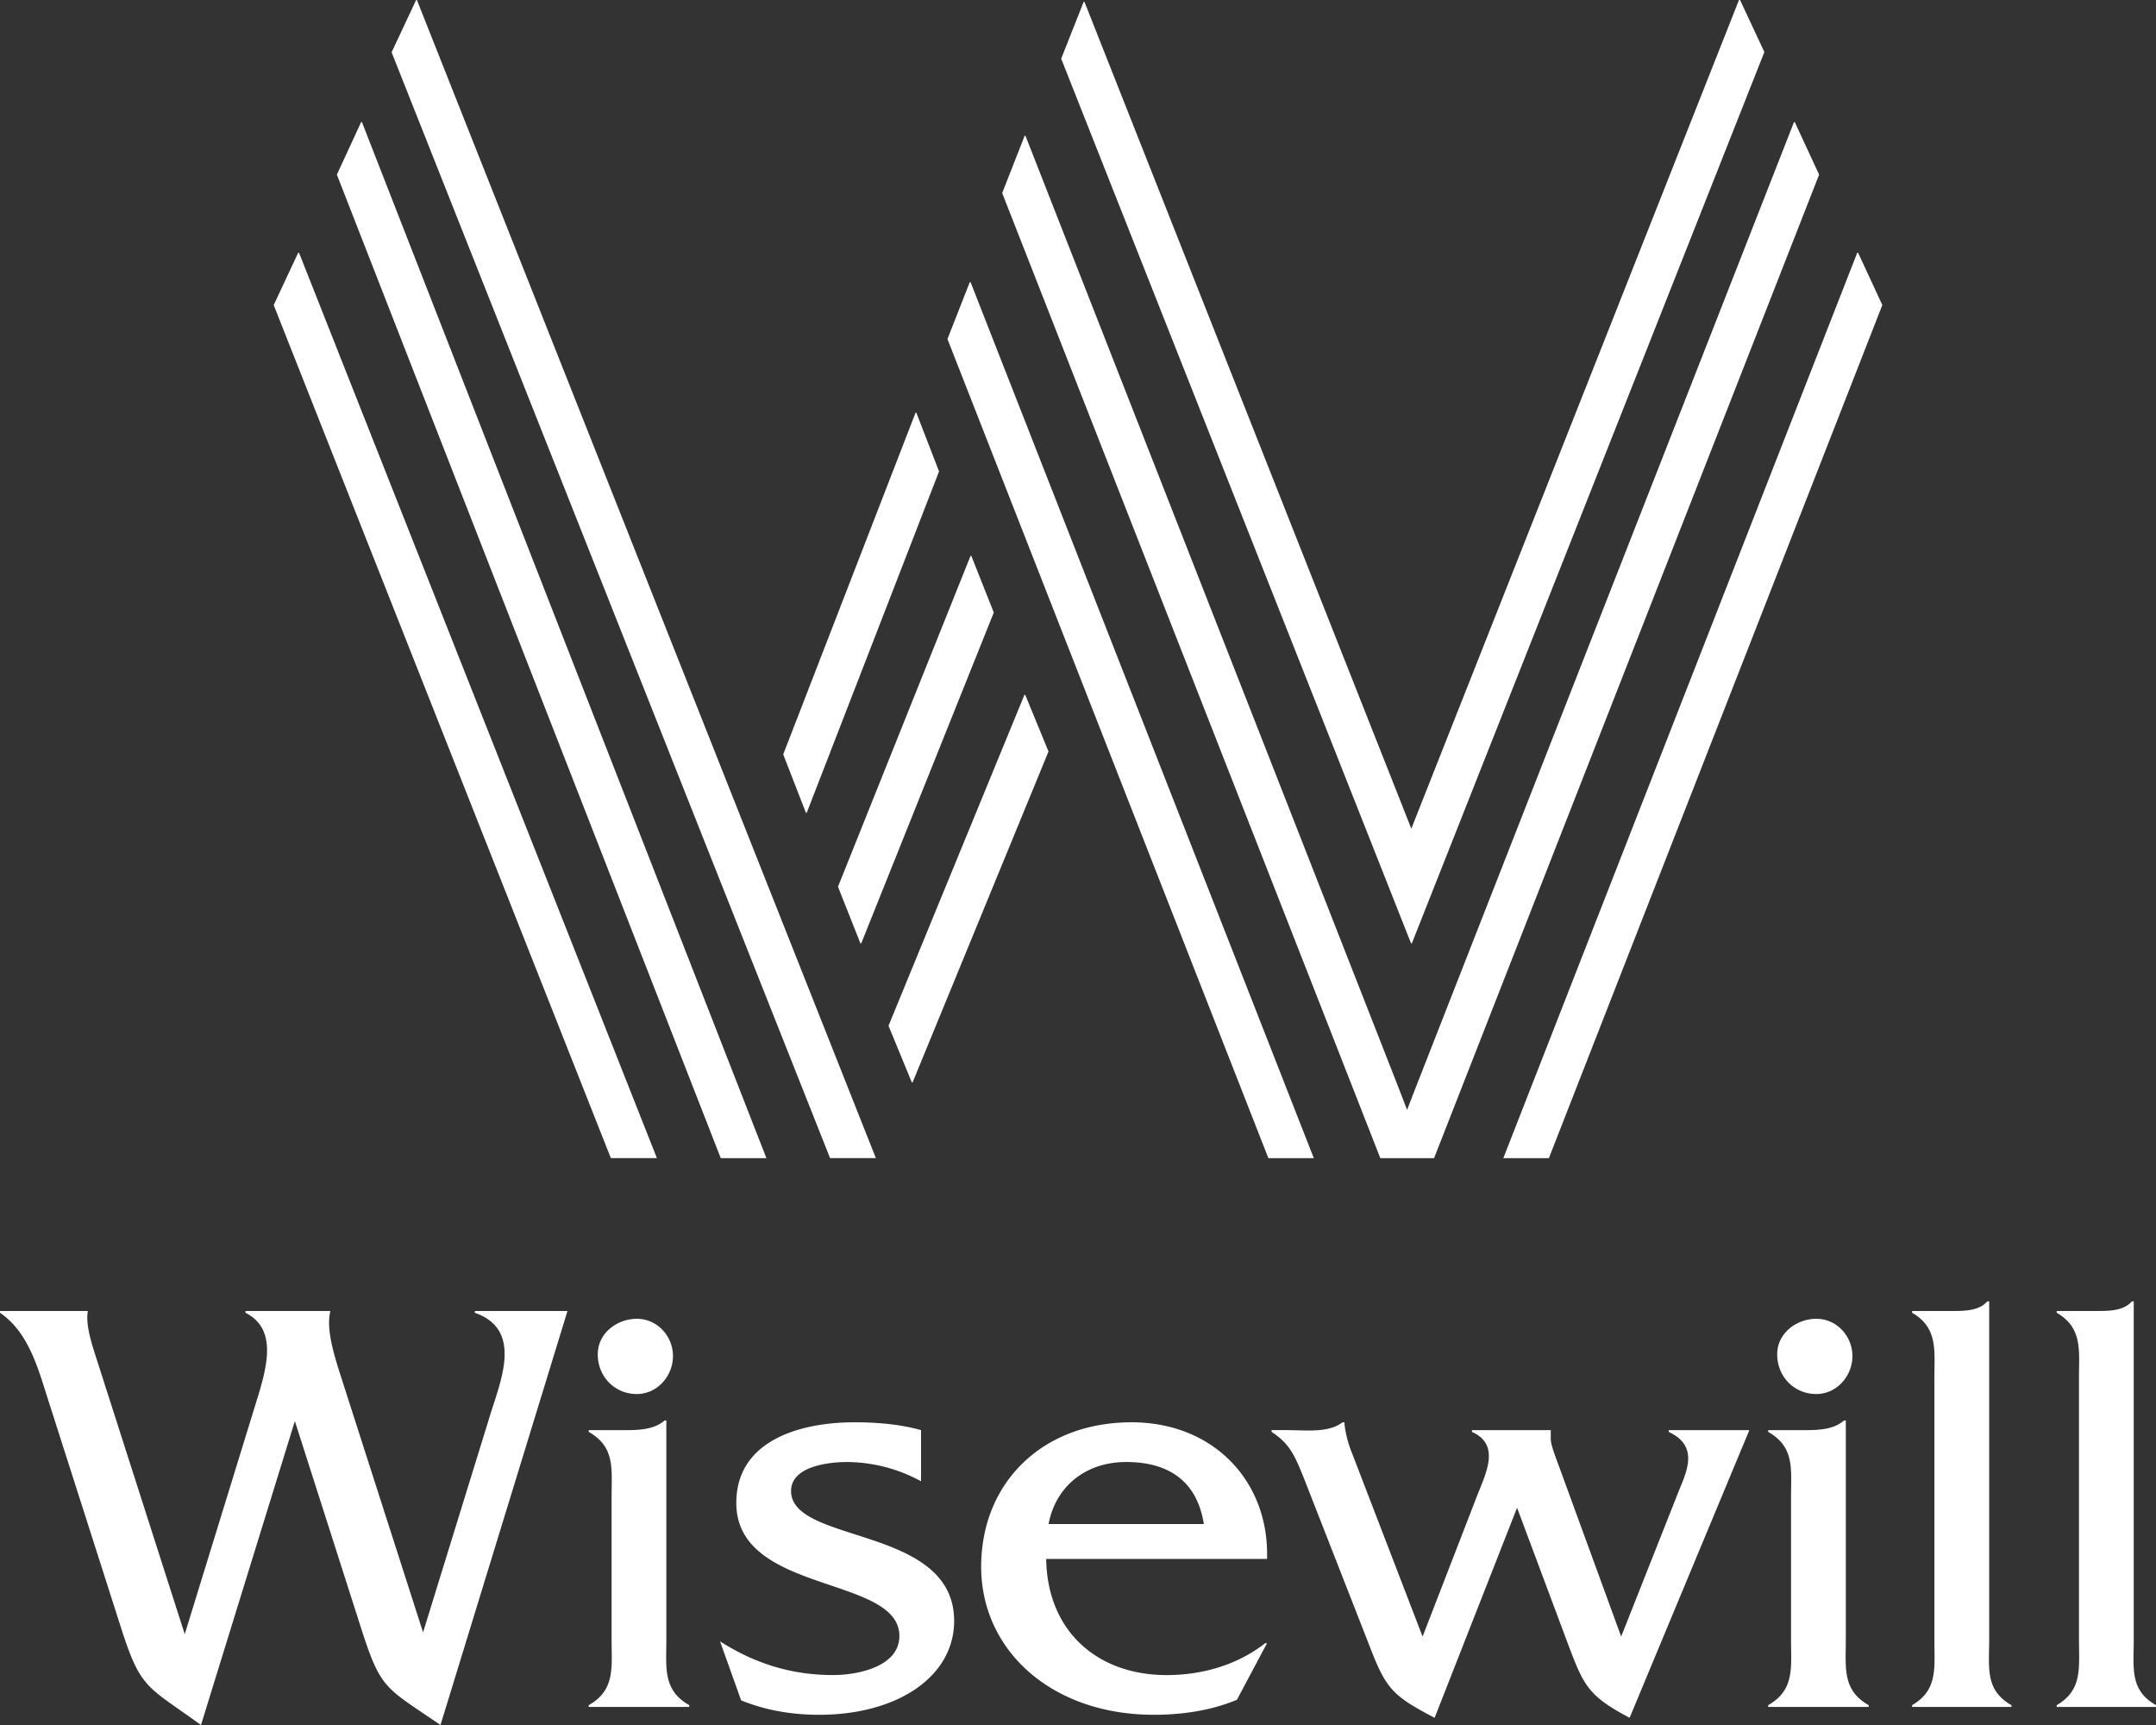
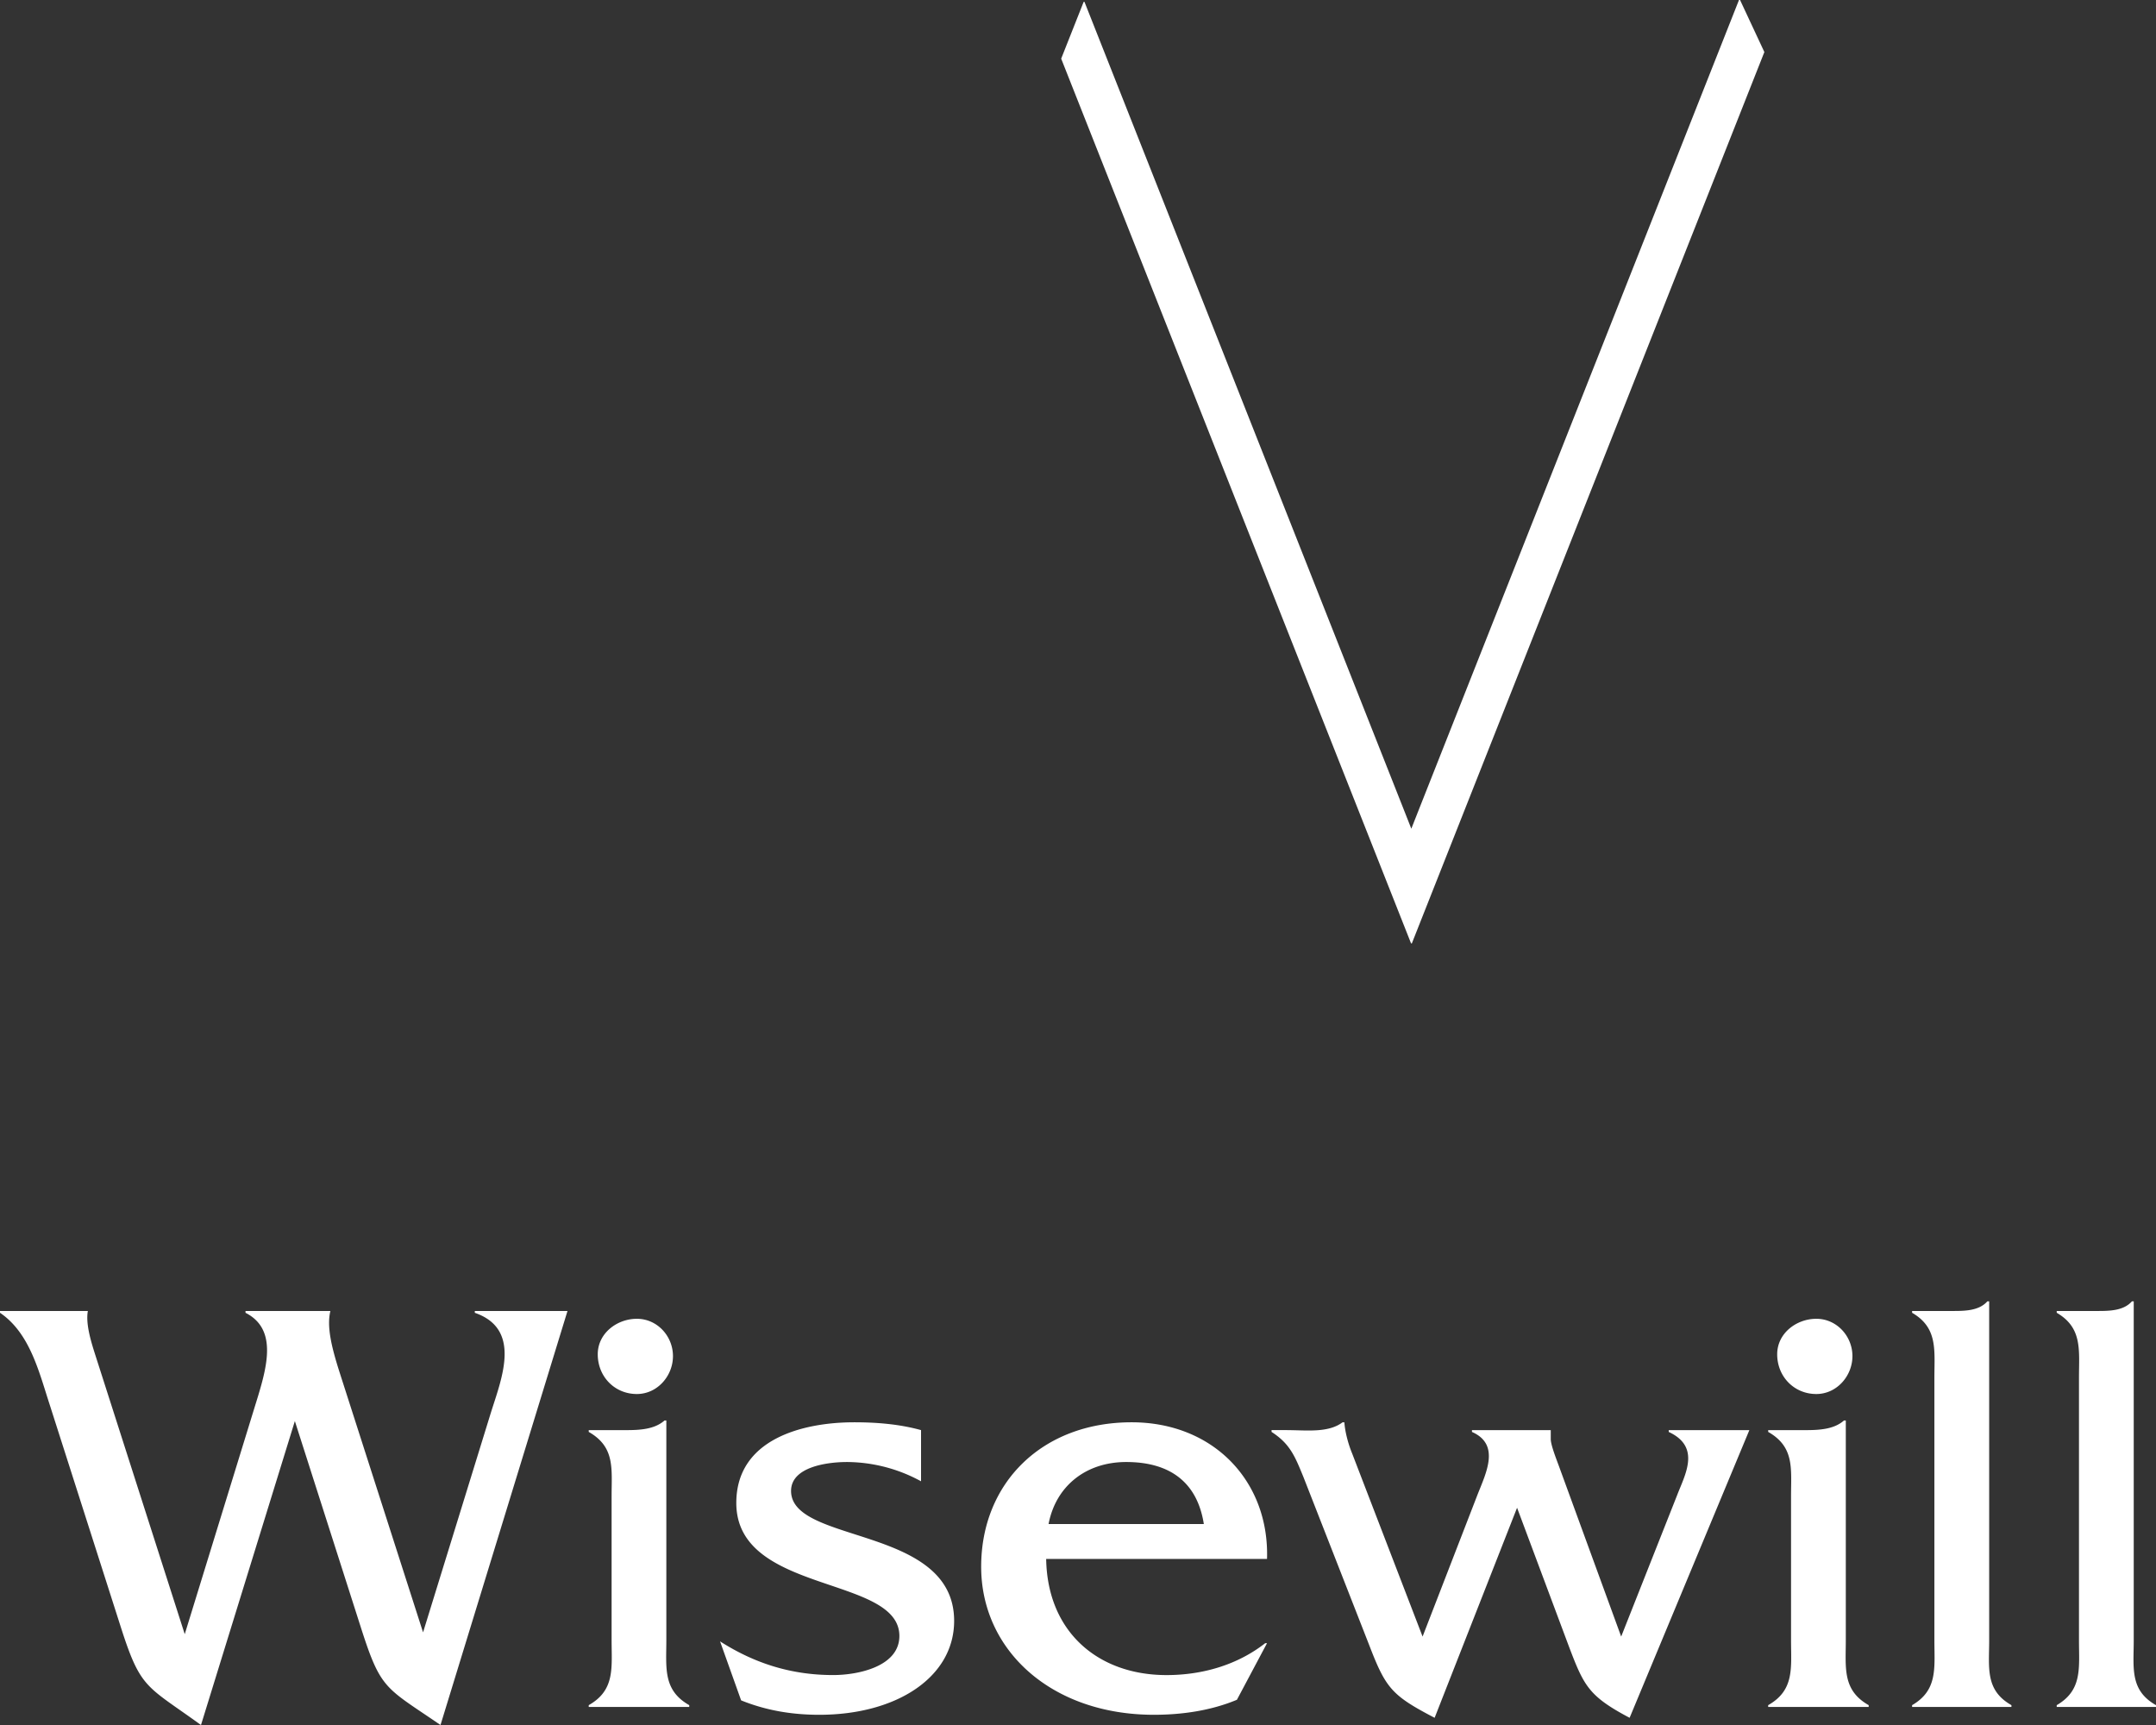
<svg xmlns="http://www.w3.org/2000/svg" width="80" height="64" fill="none">
  <rect width="100%" height="100%" fill="#333333" stroke="none" />
-   <path fill="#fff" d="m12.5 6.48 14.244 36.489h1.694L13.43 4.53h-.03l-.9 1.949ZM10.156 11.318l12.51 31.65h1.709L11.095 9.376h-.03l-.909 1.943ZM68.945 9.375h-.03L55.782 42.969h1.69l12.373-31.651-.9-1.943ZM14.531 1.94 30.8 42.968H32.5L15.47 0h-.029l-.91 1.94ZM66.597 4.531h-.03L52.555 40.288l-.344.89-.343-.89L38.05 5.036h-.029l-.834 2.126L51.218 42.97h1.994L67.5 6.479l-.903-1.948ZM36.014 10.469h-.03l-.828 2.11 11.908 30.39h1.686l-12.736-32.5ZM38.042 25.781h-.03l-5.043 12.276.864 2.1h.03l5.043-12.276-.864-2.1ZM36.042 20.625h-.03l-4.918 12.274.833 2.101h.03l4.918-12.274-.833-2.101ZM34.002 15.313h-.03l-4.91 12.675.842 2.168h.03l4.91-12.665-.842-2.178Z" />
  <path fill="#fff" d="M64.526 0 52.712 29.874l-.344.872-.344-.872L40.24.069h-.03l-.834 2.107L52.358 35h.03l13.08-33.069L64.566 0h-.039ZM77.678 48.639c.513 0 1.094.022 1.429-.358h.067v12.572c0 1.027-.157 1.853.826 2.411v.067h-3.684v-.067c.96-.558.826-1.384.826-2.411v-9.736c0-1.027.134-1.853-.826-2.411v-.067h1.362ZM72.313 48.639c.514 0 1.095.022 1.43-.358h.067v12.572c0 1.027-.157 1.853.826 2.411v.067H70.95v-.067c.96-.558.827-1.384.827-2.411v-9.736c0-1.027.134-1.853-.827-2.411v-.067h1.362ZM66.972 53.06c.513 0 1.072-.023 1.451-.358h.067v8.15c0 1.028-.134 1.854.849 2.412v.067h-3.73v-.067c.983-.558.849-1.384.849-2.411v-5.337c0-1.027.134-1.831-.848-2.39v-.066h1.362Zm.424-1.34c-.826 0-1.452-.648-1.452-1.474 0-.781.715-1.317 1.452-1.317.759 0 1.34.647 1.34 1.384 0 .737-.581 1.407-1.34 1.407ZM47.762 53.06c.715 0 1.519.111 2.054-.29h.068c.022.334.133.78.29 1.16l2.612 6.789 2.032-5.248c.313-.803.871-1.875-.2-2.344v-.067h2.924v.335c0 .223.224.781.313 1.027l2.3 6.297 2.077-5.248c.29-.759.893-1.786-.313-2.344v-.067h2.992l-4.443 10.673c-1.519-.804-1.697-1.183-2.256-2.657l-1.92-5.136-3.059 7.793c-1.585-.826-1.809-1.094-2.412-2.657L48.365 54.8c-.312-.759-.491-1.228-1.183-1.674v-.067h.58ZM38.819 57.838c.044 2.724 1.942 4.31 4.465 4.31 1.34 0 2.635-.38 3.663-1.184h.067l-1.117 2.1c-.96.401-2.032.557-3.081.557-3.796 0-6.409-2.389-6.409-5.493 0-3.103 2.255-5.359 5.583-5.359 3.036 0 5.113 2.189 5.024 5.07h-8.195Zm5.85-1.295c-.246-1.563-1.273-2.3-2.88-2.3-1.497 0-2.613.893-2.881 2.3h5.761ZM34.176 54.958a5.78 5.78 0 0 0-2.747-.715c-.736 0-2.076.179-2.076 1.072 0 1.987 6.051 1.273 6.051 4.823 0 2.077-2.121 3.483-5.002 3.483-1.005 0-1.965-.156-2.902-.535l-.782-2.189c1.295.826 2.657 1.25 4.198 1.25.915 0 2.456-.312 2.456-1.45 0-2.256-6.051-1.541-6.051-4.935 0-2.367 2.456-2.993 4.377-2.993.826 0 1.674.067 2.478.29v1.899ZM23.207 53.06c.514 0 1.072-.023 1.451-.358h.067v8.15c0 1.028-.133 1.854.85 2.412v.067h-3.73v-.067c.983-.558.849-1.384.849-2.411v-5.337c0-1.027.134-1.831-.849-2.39v-.066h1.362Zm.424-1.34c-.826 0-1.451-.648-1.451-1.474 0-.781.715-1.317 1.451-1.317.76 0 1.34.647 1.34 1.384 0 .737-.58 1.407-1.34 1.407ZM7.458 64.001c-2.032-1.474-2.233-1.317-2.97-3.617l-2.635-8.24c-.402-1.228-.737-2.68-1.853-3.438v-.067h3.26c-.09.49.134 1.183.268 1.607L6.855 60.63l2.613-8.485c.424-1.362.87-2.813-.358-3.438v-.067h3.149c-.134.558.022 1.272.335 2.255l3.104 9.668 2.523-8.172c.402-1.273 1.139-3.082-.603-3.684v-.067h3.439L16.345 64c-2.054-1.407-2.21-1.295-2.947-3.595l-2.457-7.681L7.458 64Z" />
</svg>